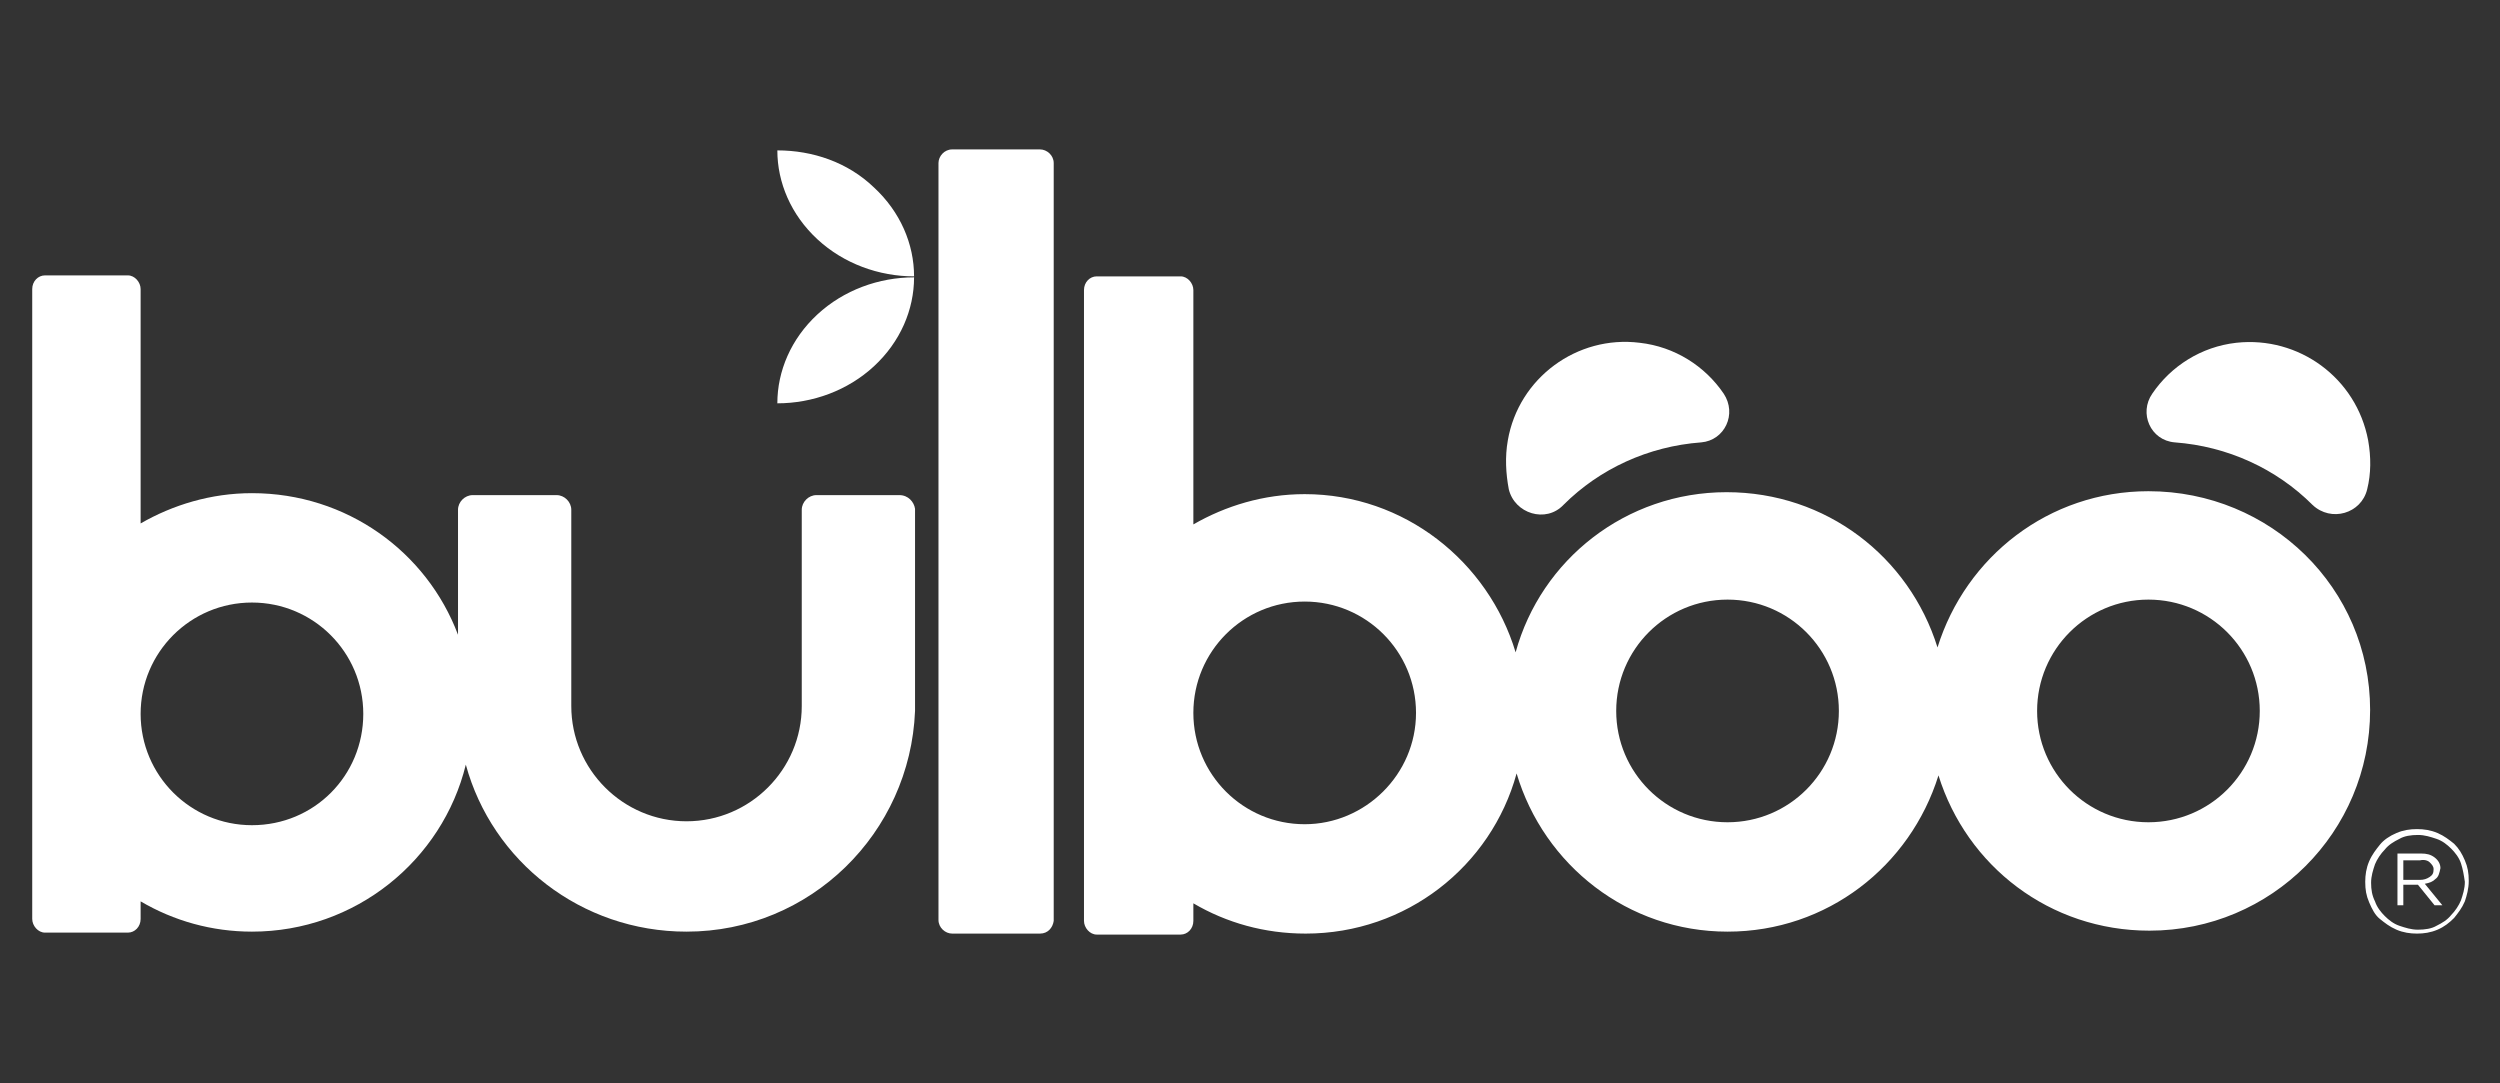
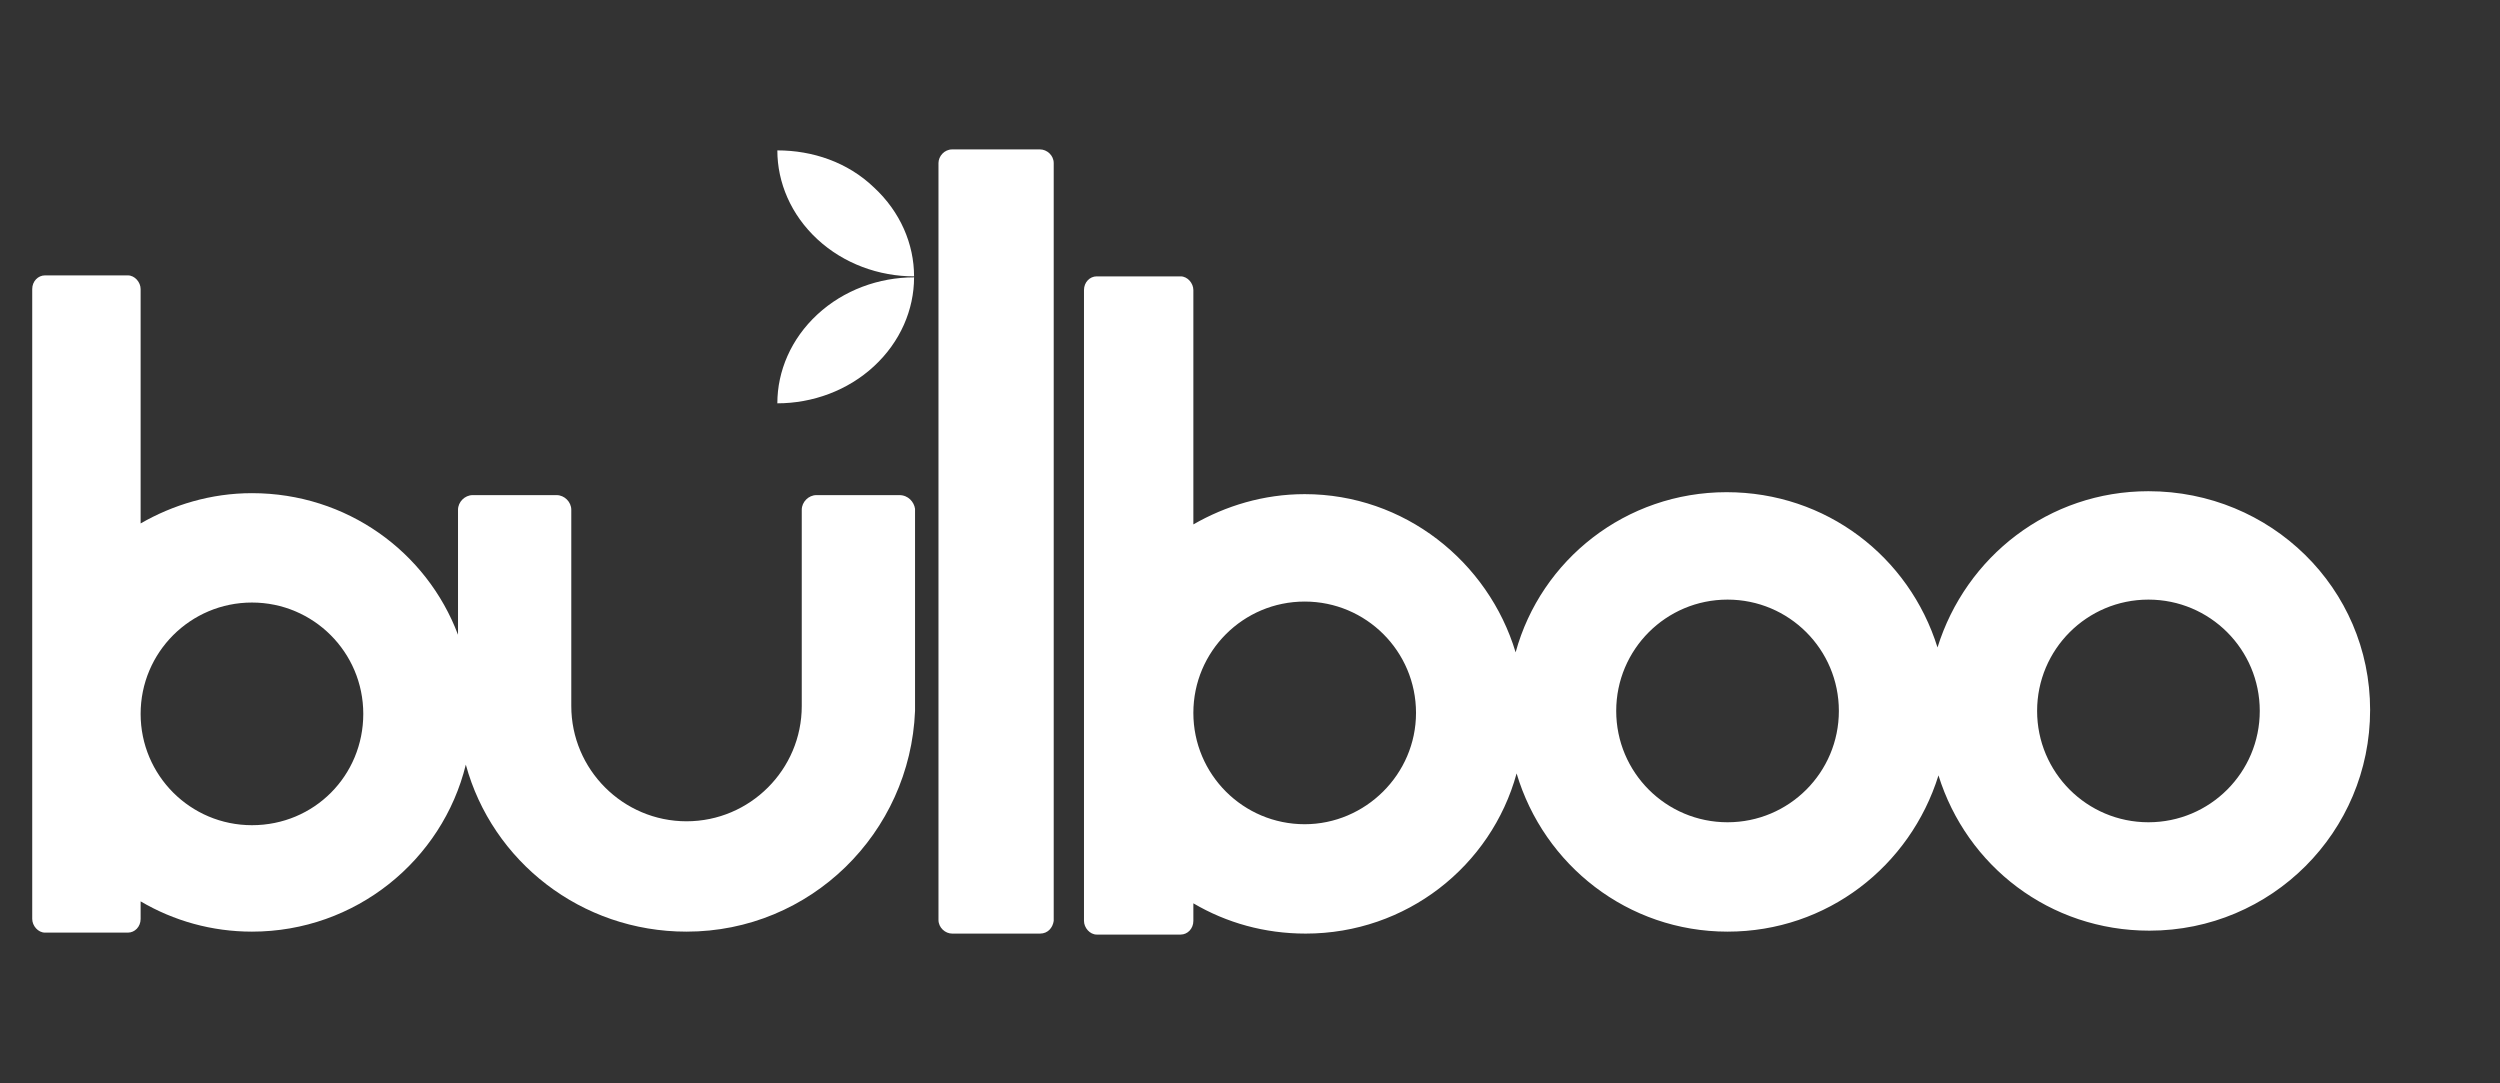
<svg xmlns="http://www.w3.org/2000/svg" version="1.1" id="Camada_1" x="0px" y="0px" viewBox="0 0 256 110.9" style="enable-background:new 0 0 256 110.9;" xml:space="preserve">
  <rect x="0" y="0" width="256" height="110.9" fill="#333333" stroke="none" />
  <style type="text/css">
	.st0{fill:#FFFFFF;}
</style>
  <g>
    <g>
      <g>
-         <path class="st0" d="M160.1,51.7c3.7-3.7,8.7-6,14.1-6.4c2.4-0.2,3.7-2.9,2.3-5c-1.9-2.8-5-4.8-8.6-5.2     c-6.4-0.8-12.4,3.6-13.5,10c-0.3,1.7-0.2,3.4,0.1,5C155.1,52.6,158.3,53.6,160.1,51.7z" />
-         <path class="st0" d="M222.7,45.3c5.4,0.4,10.4,2.7,14.1,6.4c1.9,1.8,5,0.9,5.6-1.6c0.4-1.6,0.4-3.3,0.1-5     c-1.2-6.4-7.1-10.7-13.5-10c-3.6,0.4-6.7,2.4-8.6,5.2C219,42.3,220.2,45.1,222.7,45.3z" />
        <path class="st0" d="M220,50.3c-10.2,0-18.7,6.7-21.6,16c-2.9-9.3-11.4-15.9-21.6-15.9c-10.3,0-19,6.9-21.6,16.4     c-2.8-9.3-11.4-16.2-21.6-16.2c-4.2,0-8.1,1.2-11.4,3.1v-24c0-0.7-0.6-1.4-1.3-1.4h-8.6c-0.7,0-1.3,0.6-1.3,1.4v64.6     c0,0.7,0.6,1.4,1.3,1.4h8.6c0.7,0,1.3-0.6,1.3-1.4v-1.8c3.4,2,7.3,3.1,11.5,3.1c10.3,0,19-6.9,21.6-16.4     c2.8,9.4,11.4,16.2,21.6,16.2s18.7-6.7,21.6-16c2.9,9.3,11.4,15.9,21.6,15.9c12.5,0,22.6-10.1,22.6-22.6S232.5,50.3,220,50.3z      M133.6,84.4c-6.3,0-11.4-5.1-11.4-11.4s5.1-11.4,11.4-11.4c6.3,0,11.4,5.1,11.4,11.4S139.8,84.4,133.6,84.4z M176.9,84.2     c-6.3,0-11.4-5.1-11.4-11.4s5.1-11.4,11.4-11.4s11.4,5.1,11.4,11.4C188.3,79.1,183.2,84.2,176.9,84.2z M220,84.2     c-6.3,0-11.4-5.1-11.4-11.4s5.1-11.4,11.4-11.4s11.4,5.1,11.4,11.4C231.4,79.1,226.3,84.2,220,84.2z" />
      </g>
    </g>
    <g>
      <g>
        <path class="st0" d="M106.5,95.6h-9c-0.7,0-1.4-0.6-1.4-1.4V16.7c0-0.7,0.6-1.4,1.4-1.4h9c0.7,0,1.4,0.6,1.4,1.4v77.6     C107.8,95,107.3,95.6,106.5,95.6z" />
      </g>
    </g>
    <path class="st0" d="M92.1,50.7h-8.5c-0.8,0-1.5,0.7-1.5,1.5c0,4.9,0,19.9,0,20.1c0,6.5-5.3,11.8-11.8,11.8s-11.8-5.3-11.8-11.8   c0-0.2,0-15.2,0-20.1c0-0.8-0.7-1.5-1.5-1.5h-8.6c-0.8,0-1.5,0.7-1.5,1.5V65c-3.2-8.5-11.4-14.5-21.1-14.5c-4.2,0-8.1,1.2-11.4,3.1   v-24c0-0.7-0.6-1.4-1.3-1.4H4.6c-0.7,0-1.3,0.6-1.3,1.4v42c0,0.5,0,1,0,1.4c0,0.5,0,1,0,1.4v19.7c0,0.7,0.6,1.4,1.3,1.4h8.5   c0.7,0,1.3-0.6,1.3-1.4v-1.8c3.4,2,7.3,3.1,11.4,3.1c10.6,0,19.5-7.3,21.9-17.1c2.7,9.9,11.8,17.1,22.6,17.1   c12.7,0,22.9-10.1,23.4-22.6l0,0V52.1C93.6,51.4,93,50.7,92.1,50.7z M25.8,84.5c-6.3,0-11.4-5.1-11.4-11.4s5.1-11.4,11.4-11.4   s11.4,5.1,11.4,11.4S32.2,84.5,25.8,84.5z" />
    <g>
      <g>
        <path class="st0" d="M93.6,28.3c0-3.3-1.4-6.6-4.1-9.1c-2.7-2.6-6.3-3.8-9.9-3.8c0,3.3,1.4,6.6,4.1,9.1S90,28.3,93.6,28.3z" />
        <path class="st0" d="M89.5,37.5c2.7-2.5,4.1-5.8,4.1-9.1c-3.6,0-7.2,1.3-9.9,3.8c-2.7,2.5-4.1,5.8-4.1,9.1     C83.2,41.3,86.8,40,89.5,37.5z" />
      </g>
    </g>
    <g>
      <g>
-         <path class="st0" d="M252.4,92.3c-0.3,0.7-0.7,1.2-1.1,1.7c-0.5,0.5-1,0.9-1.7,1.2c-0.7,0.3-1.4,0.4-2.1,0.4s-1.4-0.1-2.1-0.4     c-0.7-0.3-1.2-0.7-1.7-1.1s-0.8-1-1.1-1.7s-0.4-1.3-0.4-2.1c0-0.7,0.1-1.4,0.4-2.1c0.3-0.7,0.7-1.2,1.1-1.7s1-0.9,1.7-1.2     c0.7-0.3,1.4-0.4,2.1-0.4s1.4,0.1,2.1,0.4c0.7,0.3,1.2,0.7,1.7,1.1c0.5,0.5,0.8,1,1.1,1.7s0.4,1.3,0.4,2.1S252.6,91.7,252.4,92.3     z M252,88.4c-0.2-0.6-0.6-1.1-1-1.5s-0.9-0.8-1.5-1s-1.2-0.4-1.9-0.4s-1.4,0.1-1.9,0.4c-0.6,0.3-1.1,0.6-1.5,1.1     c-0.4,0.4-0.8,1-1,1.5c-0.2,0.6-0.4,1.2-0.4,1.9c0,0.7,0.1,1.3,0.4,1.9c0.2,0.6,0.6,1.1,1,1.5s0.9,0.8,1.5,1s1.2,0.4,1.9,0.4     s1.4-0.1,1.9-0.4c0.6-0.3,1.1-0.6,1.5-1.1c0.4-0.4,0.8-1,1-1.5c0.2-0.6,0.4-1.2,0.4-1.9C252.3,89.6,252.2,89,252,88.4z M249.4,90     c-0.3,0.3-0.6,0.4-1.1,0.5l1.8,2.2h-0.8l-1.7-2.1h-1.5v2.1h-0.6v-5.3h2.4c0.6,0,1,0.1,1.4,0.4s0.6,0.7,0.6,1.1     C249.8,89.4,249.7,89.8,249.4,90z M248.8,88.3c-0.2-0.2-0.6-0.3-1-0.2h-1.7v2h1.7c0.4,0,0.7-0.1,1-0.3c0.3-0.2,0.4-0.4,0.4-0.8     C249.2,88.7,249,88.5,248.8,88.3z" />
-       </g>
+         </g>
    </g>
  </g>
</svg>